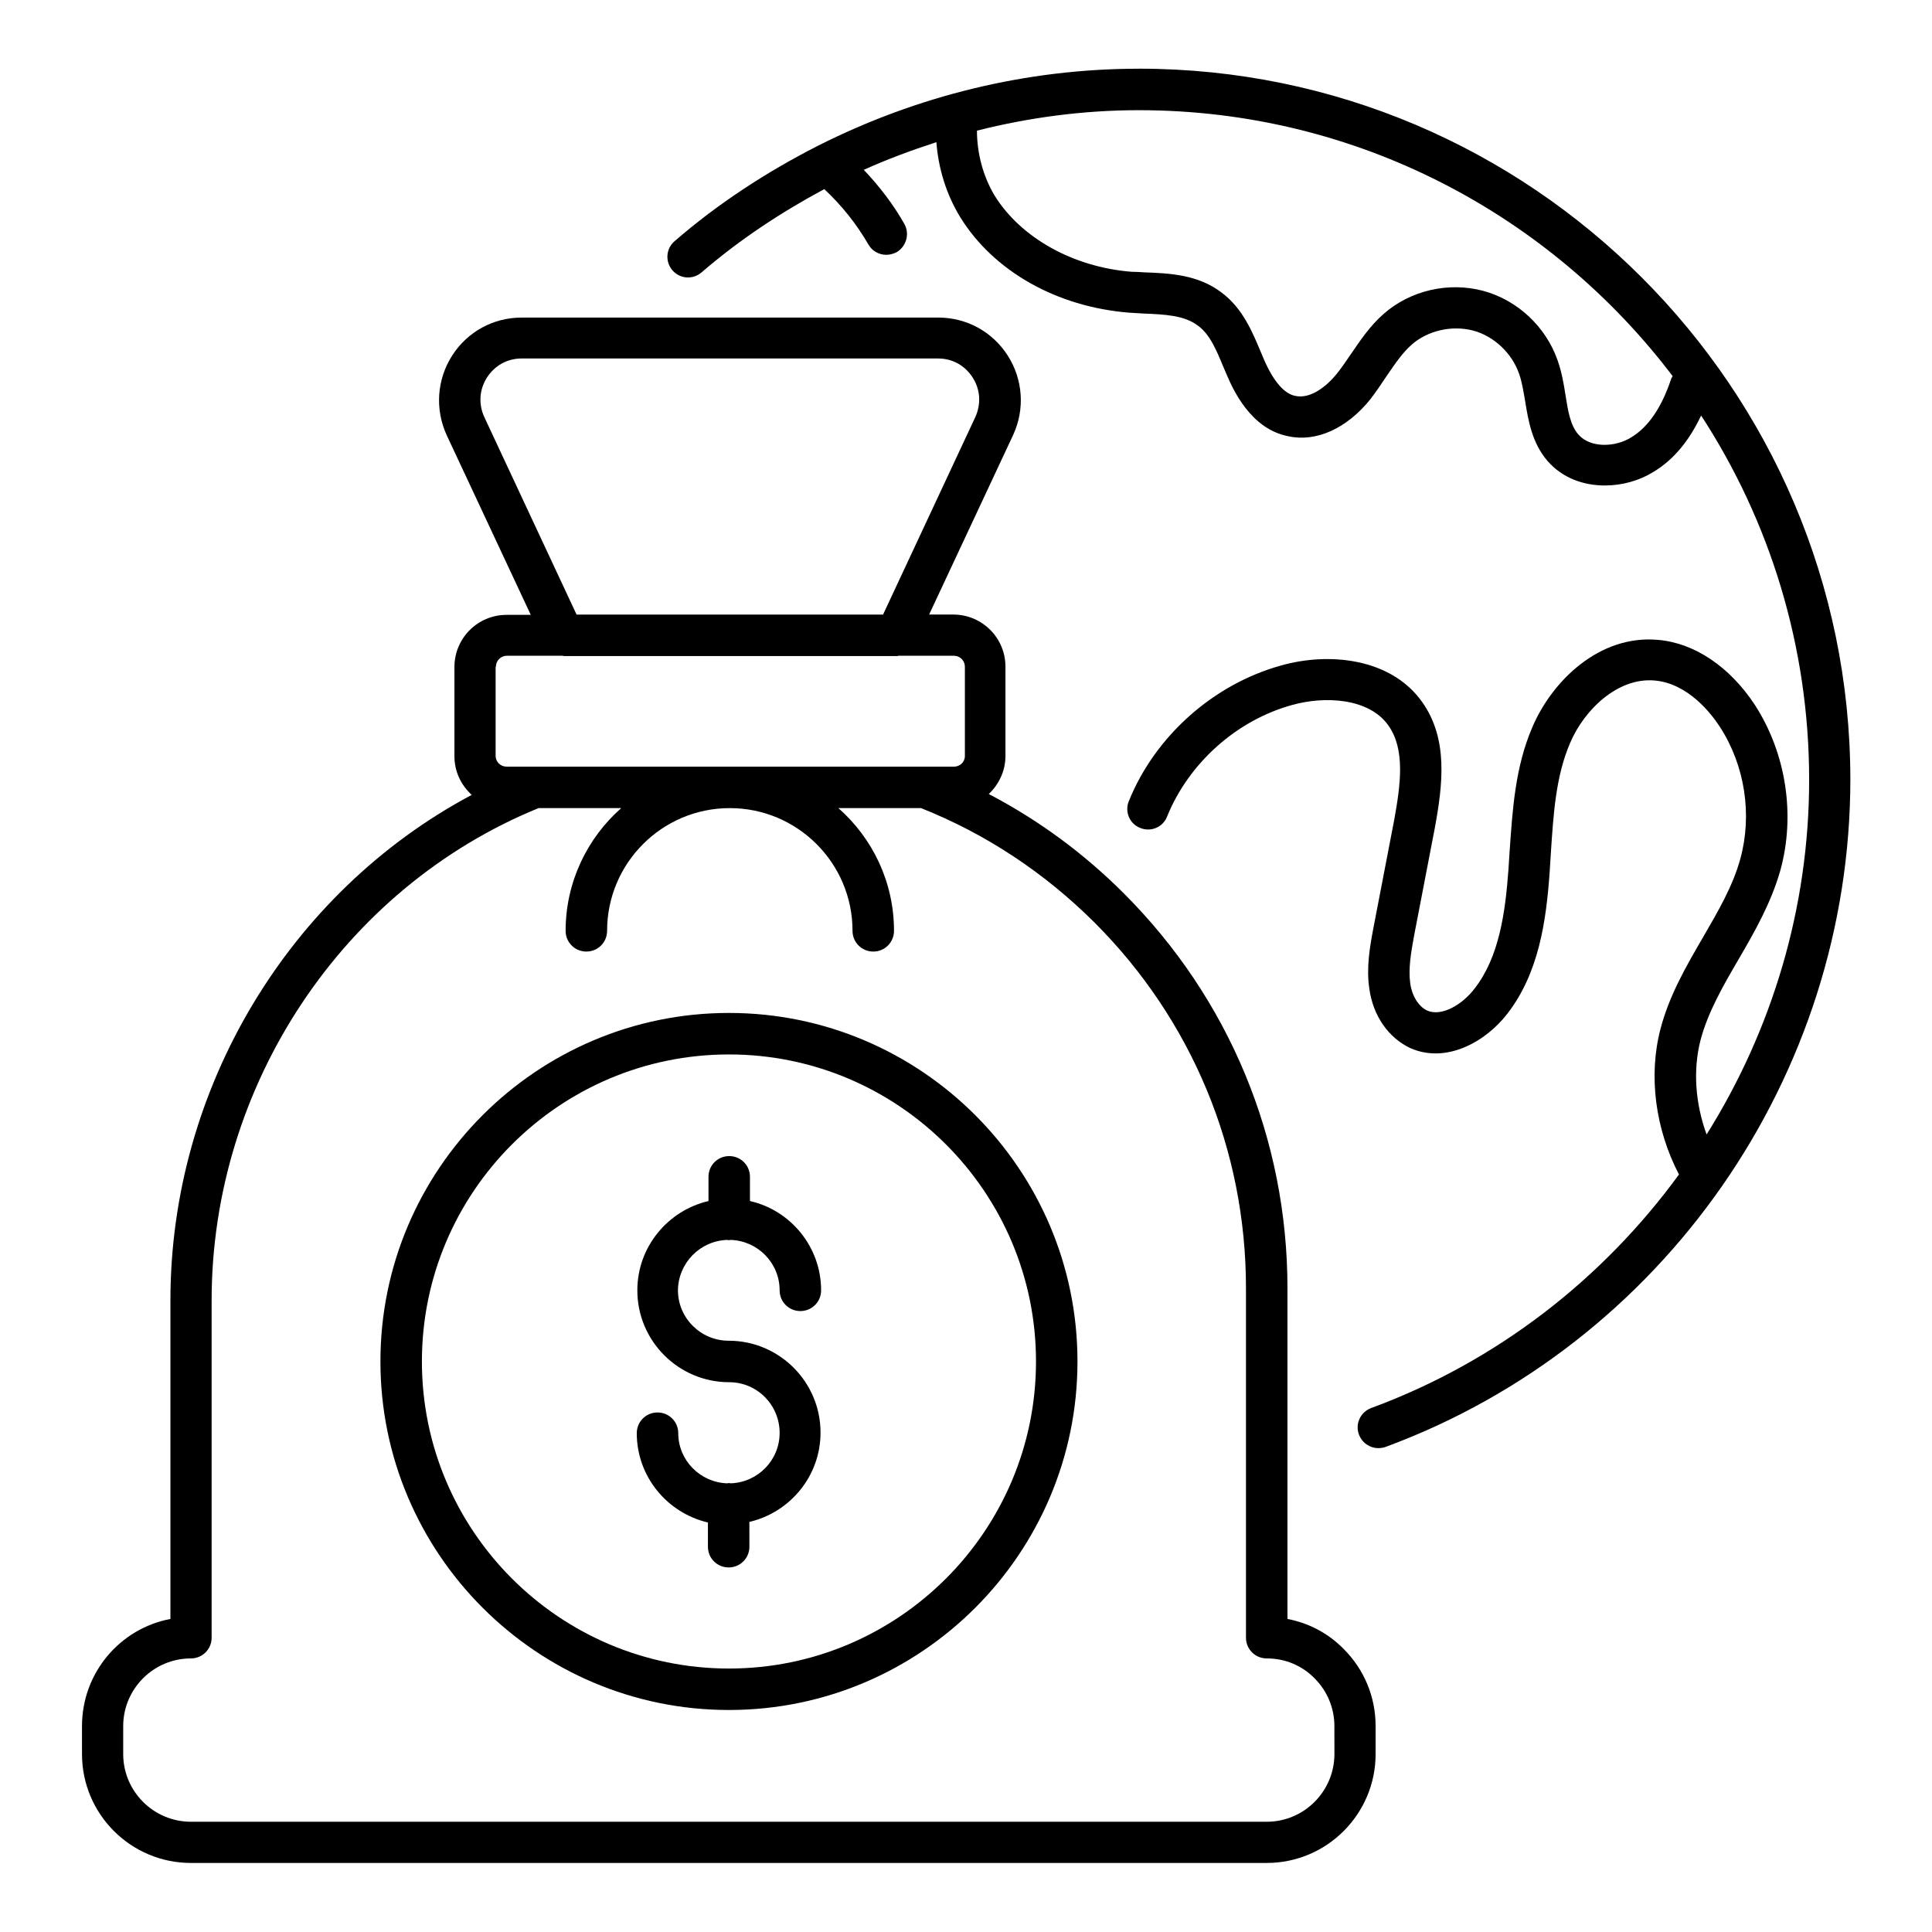
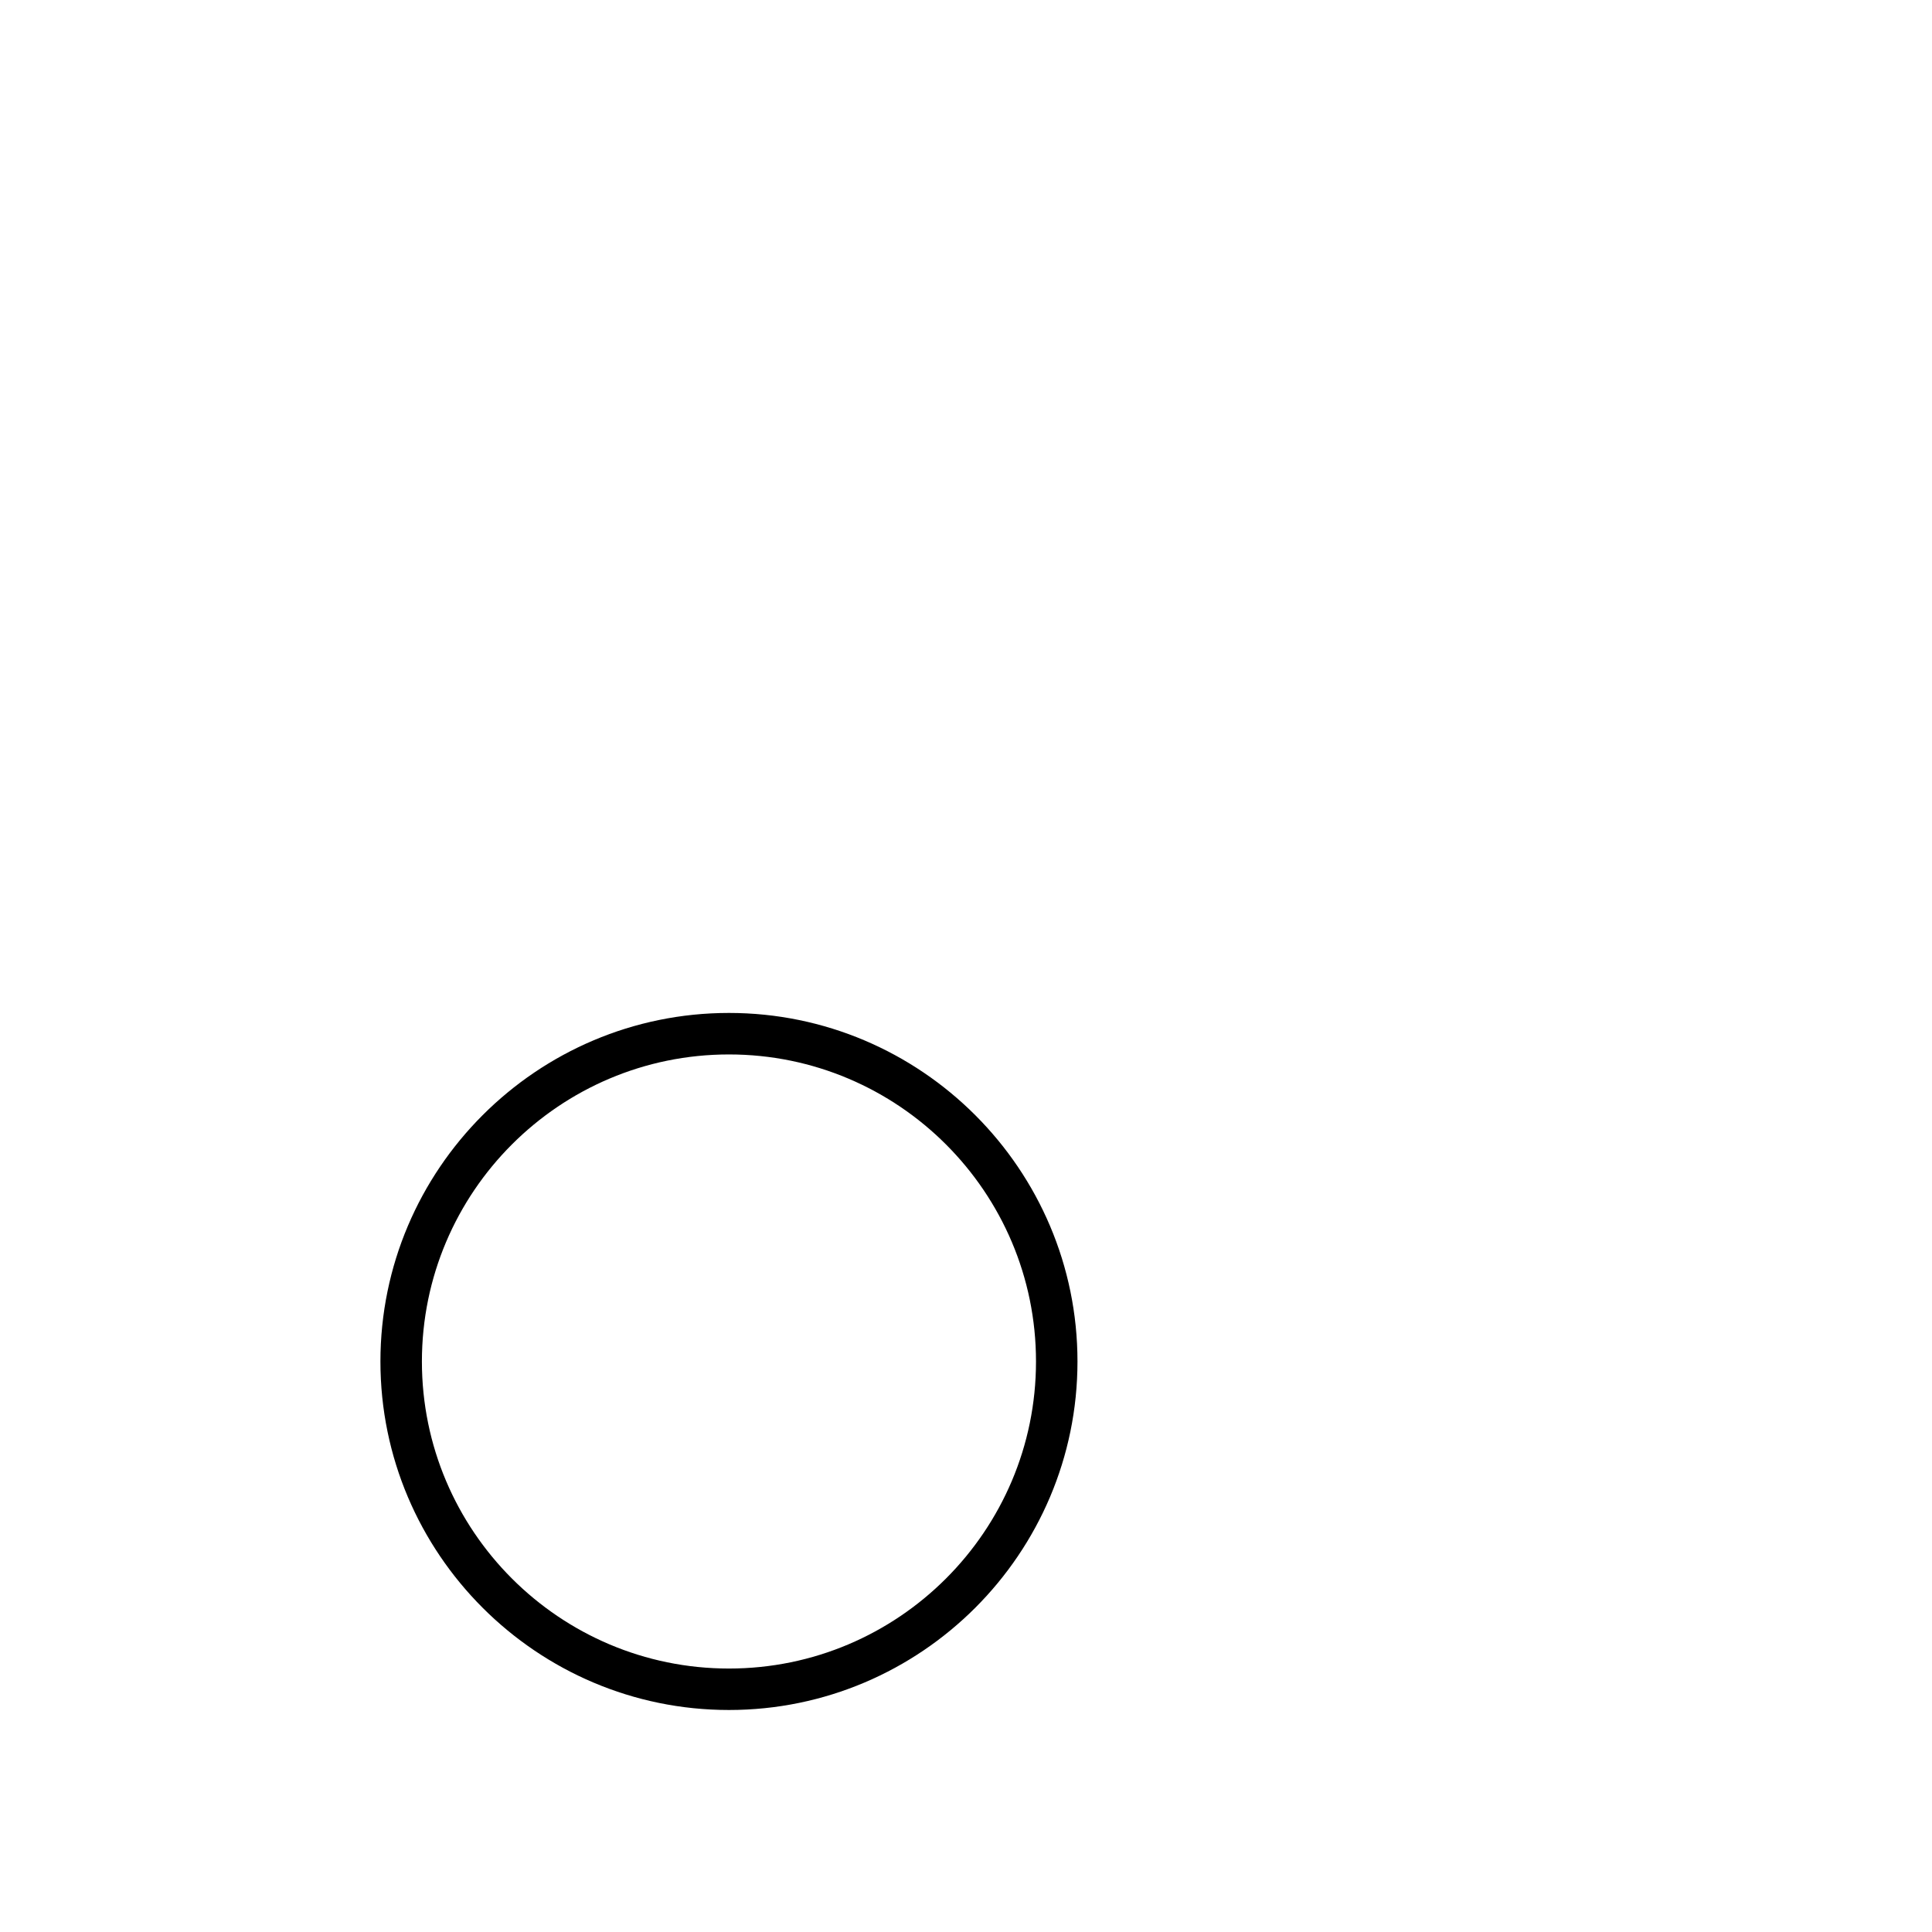
<svg xmlns="http://www.w3.org/2000/svg" fill="#000000" width="800px" height="800px" version="1.1" viewBox="144 144 512 512">
  <g>
-     <path d="m485.19 573.05v-87.633c0-39.543-15.418-76.715-43.359-104.66-10.688-10.688-22.672-19.465-35.801-26.336 2.672-2.519 4.426-6.106 4.426-10.078v-23.664c0-7.633-6.184-13.816-13.816-13.816h-6.414l22.289-47.633c3.129-6.793 2.594-14.656-1.449-20.992-4.047-6.336-10.914-10.078-18.398-10.078l-110.45 0.004c-7.481 0-14.352 3.742-18.398 10.078-4.047 6.336-4.582 14.199-1.449 21.07l22.289 47.633h-6.414c-7.633 0-13.816 6.184-13.816 13.816v23.664c0 4.047 1.754 7.633 4.582 10.23-48.32 25.719-79.848 77.703-79.848 133.96v84.426c-13.359 2.519-23.434 14.273-23.434 28.398v7.406c0 15.953 12.977 28.855 28.855 28.855h285.11c15.953 0 28.855-12.977 28.855-28.855v-7.406c0-7.711-2.977-14.961-8.473-20.457-4.047-4.125-9.238-6.875-14.887-7.941zm-212.82-318.47c-1.602-3.434-1.375-7.328 0.688-10.535s5.418-5.039 9.16-5.039h110.38c3.816 0 7.098 1.832 9.16 5.039s2.289 7.023 0.688 10.535l-24.426 52.289h-81.223zm3.055 66.105c0-1.602 1.297-2.902 2.902-2.902h14.809c0.078 0 0.152 0.078 0.305 0.078h88.32c0.078 0 0.152 0 0.305-0.078h14.734c1.602 0 2.902 1.297 2.902 2.902v23.664c0 1.602-1.297 2.824-2.902 2.824h-118.55c-1.602 0-2.902-1.297-2.902-2.824v-23.664zm222.21 288.16c0 9.848-8.016 17.938-17.938 17.938h-285.11c-9.848 0-17.938-8.016-17.938-17.938v-7.406c0-9.848 8.016-17.938 17.938-17.938 3.055 0 5.496-2.441 5.496-5.496v-89.387c0-57.023 34.809-109.31 86.641-130.46h21.906c-9.008 7.938-14.734 19.617-14.734 32.52 0 3.055 2.441 5.496 5.496 5.496 3.055 0 5.496-2.441 5.496-5.496 0-17.938 14.578-32.52 32.52-32.52 17.938 0 32.52 14.578 32.52 32.52 0 3.055 2.441 5.496 5.496 5.496 3.055 0 5.496-2.441 5.496-5.496 0-12.977-5.727-24.578-14.734-32.52h21.906c17.25 6.871 32.672 17.098 45.953 30.305 25.879 25.879 40.152 60.305 40.152 96.867v92.672c0 3.055 2.441 5.496 5.496 5.496 4.809 0 9.312 1.832 12.672 5.266 3.359 3.359 5.266 7.863 5.266 12.672z" />
    <path d="m337.18 412.44c-50.914 0-92.363 41.449-92.363 92.363 0 50.914 41.449 92.363 92.363 92.363 50.914 0 92.363-41.449 92.363-92.363 0-50.914-41.449-92.363-92.363-92.363zm0 173.74c-44.887 0-81.371-36.488-81.371-81.371 0-44.887 36.488-81.371 81.371-81.371 44.887 0 81.371 36.488 81.371 81.371 0 44.883-36.488 81.371-81.371 81.371z" />
-     <path d="m336.72 472.59c0.152 0 0.305 0.078 0.457 0.078 0.152 0 0.305-0.078 0.457-0.078 7.176 0.23 12.977 6.106 12.977 13.359 0 3.055 2.441 5.496 5.496 5.496 3.055 0 5.496-2.441 5.496-5.496 0-11.527-8.09-21.223-18.855-23.664v-6.414c0-3.055-2.441-5.496-5.496-5.496s-5.496 2.441-5.496 5.496v6.414c-10.762 2.519-18.855 12.137-18.855 23.664 0 13.434 10.914 24.352 24.352 24.352 7.406 0 13.359 6.031 13.359 13.434 0 7.25-5.801 13.129-12.977 13.359-0.152 0-0.305-0.078-0.457-0.078-0.152 0-0.305 0.078-0.457 0.078-7.176-0.23-12.977-6.106-12.977-13.281 0-3.055-2.441-5.496-5.496-5.496-3.055 0-5.496 2.441-5.496 5.496 0 11.527 8.09 21.145 18.855 23.664v6.414c0 3.055 2.441 5.496 5.496 5.496 3.055 0 5.496-2.441 5.496-5.496l-0.004-6.57c10.762-2.519 18.855-12.137 18.855-23.664 0-13.434-10.914-24.352-24.352-24.352-7.406 0-13.434-6.031-13.434-13.359 0.074-7.25 5.879-13.129 13.055-13.355z" />
-     <path d="m445.8 162.21c-29.77 0-58.777 7.176-84.961 20.383-0.152 0.078-0.23 0.078-0.305 0.152-13.434 6.871-26.258 15.191-37.785 25.191-2.289 1.984-2.519 5.418-0.535 7.711 1.984 2.289 5.418 2.519 7.711 0.535 10-8.625 20.992-15.879 32.52-22.062 4.582 4.273 8.551 9.238 11.68 14.656 0.992 1.754 2.824 2.75 4.734 2.75 0.918 0 1.832-0.23 2.75-0.688 2.594-1.527 3.512-4.887 2.062-7.481-2.977-5.266-6.641-10-10.762-14.352 6.258-2.824 12.672-5.191 19.238-7.328 0.535 6.945 2.594 13.742 6.258 19.77 8.855 14.426 25.648 23.895 44.887 25.418 1.223 0.078 2.519 0.152 3.816 0.23 5.574 0.23 10.762 0.457 14.352 3.207 3.207 2.289 4.961 6.641 6.871 11.223l0.918 2.137c1.527 3.512 6.184 14.047 16.184 15.953 7.406 1.602 15.496-2.062 21.754-9.848 1.449-1.91 2.824-3.894 4.121-5.879 2.215-3.207 4.199-6.258 6.793-8.551 4.273-3.742 10.609-5.191 16.258-3.742 5.496 1.449 10.305 5.953 12.215 11.449 0.762 2.137 1.145 4.656 1.602 7.25 0.84 5.191 1.832 11.145 5.953 15.879 3.969 4.582 9.617 6.488 15.191 6.488 4.582 0 9.16-1.297 12.824-3.586 5.266-3.129 9.465-8.168 12.672-14.961 18.09 27.785 28.625 60.992 28.625 96.562 0 33.895-9.848 66.336-27.176 93.969-2.977-8.168-3.664-17.023-1.602-25.039 1.984-7.406 5.879-14.199 10.078-21.375 4.273-7.328 8.625-14.961 11.07-23.586 4.047-14.656 1.527-31.066-6.793-43.891-6.641-10.078-15.953-16.336-25.57-17.176-15.727-1.449-28.242 11.07-33.359 23.129-4.582 10.609-5.266 21.984-6.031 32.977l-0.305 4.734c-0.84 11.449-2.441 23.207-9.008 31.602-3.129 4.121-8.625 7.481-12.52 5.801-2.289-1.07-4.047-3.894-4.504-7.25-0.535-3.894 0.23-8.246 0.992-12.441l5.496-28.551c2.137-11.602 3.664-23.738-3.359-33.586-8.32-11.68-24.809-13.207-37.402-9.617-17.863 4.961-33.359 18.703-40.305 35.953-1.145 2.824 0.23 6.031 3.055 7.098 2.824 1.145 6.031-0.23 7.098-3.055 5.727-14.121 18.398-25.496 33.129-29.543 8.703-2.441 20.383-1.832 25.496 5.418 4.504 6.336 3.281 15.574 1.527 25.191l-5.496 28.551c-0.918 4.887-1.91 10.383-1.07 16.031 0.992 7.176 5.039 12.977 10.84 15.727 9.617 4.273 20.074-1.754 25.727-9.082 8.32-10.762 10.305-24.426 11.223-37.559l0.305-4.809c0.688-10.535 1.297-20.535 5.113-29.391 3.742-8.855 12.672-17.406 22.367-16.566 8.93 0.762 15.113 8.855 17.328 12.289 6.641 10.23 8.625 23.281 5.418 34.961-1.984 7.25-5.879 13.895-10 20.992-4.352 7.481-8.855 15.266-11.145 24.047-3.281 12.441-1.375 26.641 4.887 38.625-20.152 27.633-48.242 49.617-81.602 61.906-2.824 1.07-4.273 4.199-3.207 7.023 0.84 2.215 2.902 3.586 5.113 3.586 0.609 0 1.297-0.078 1.91-0.305 73.664-27.176 123.2-98.32 123.2-176.95-0.094-103.66-84.598-188.31-188.56-188.31zm141.07 82.215c-2.519 7.559-6.031 12.746-10.609 15.496-4.121 2.594-10.762 2.902-13.969-0.762-2.137-2.441-2.75-6.184-3.434-10.535-0.457-2.977-0.992-6.031-2.062-9.082-3.129-9.008-10.688-16.031-19.77-18.473-9.238-2.441-19.312-0.078-26.336 6.106-3.664 3.207-6.184 7.023-8.703 10.688-1.223 1.754-2.367 3.512-3.664 5.113-2.75 3.434-7.023 6.793-10.992 5.953-2.977-0.535-5.801-3.816-8.32-9.543l-0.84-1.984c-2.289-5.496-4.887-11.754-10.457-15.879-6.184-4.734-13.742-5.113-20.457-5.344-1.074-0.074-2.219-0.152-3.363-0.152-15.496-1.223-29.391-9.008-36.336-20.23-3.051-5.113-4.656-11.219-4.656-17.172 13.895-3.512 28.32-5.422 42.902-5.422 57.711 0 109.01 27.711 141.45 70.457-0.078 0.305-0.309 0.457-0.383 0.766z" />
  </g>
</svg>